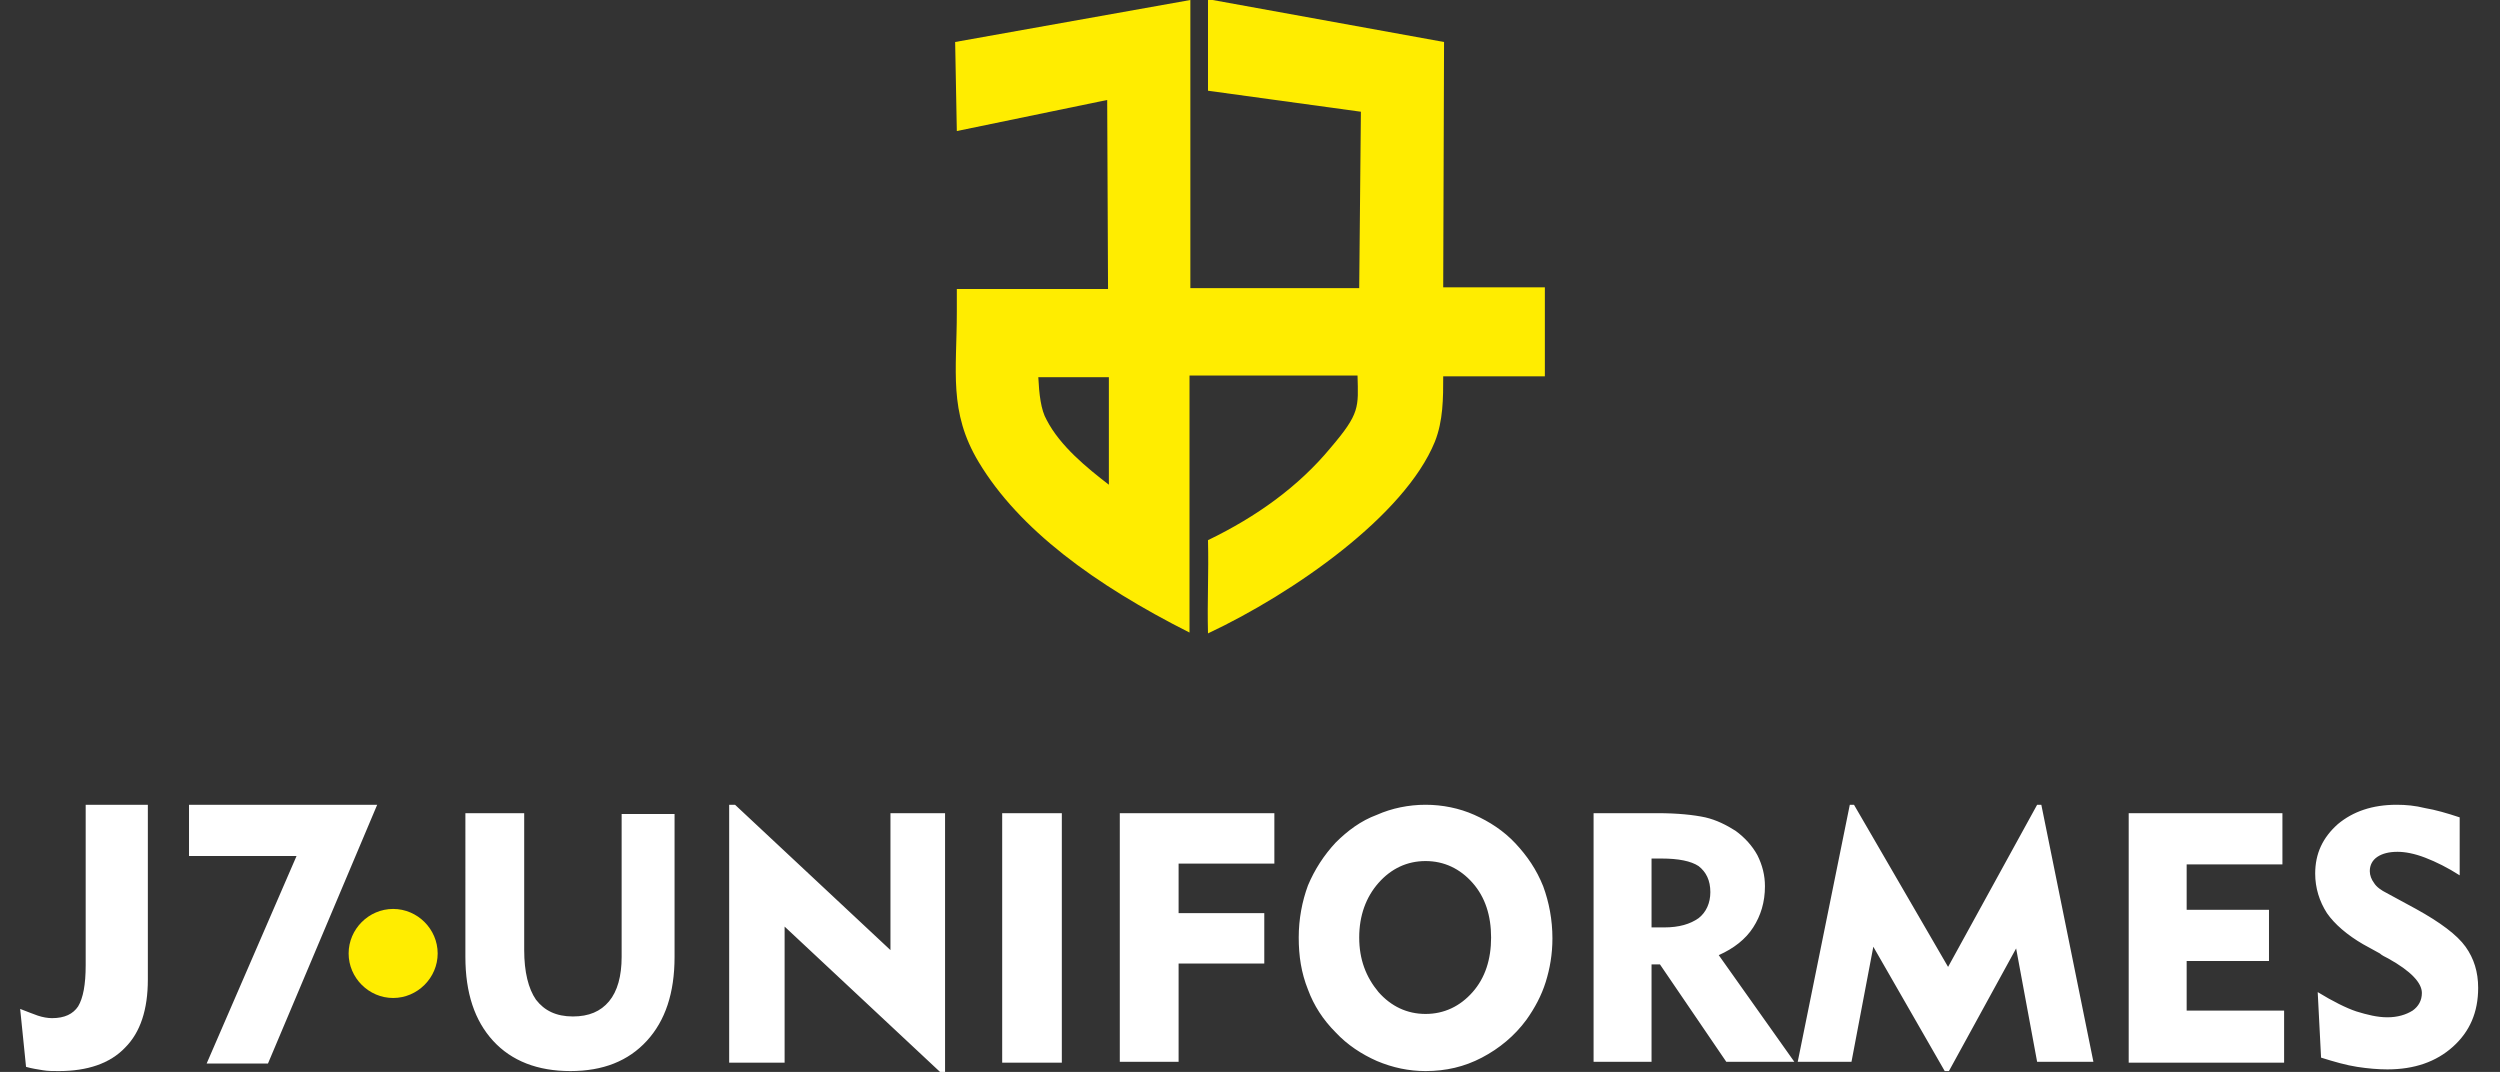
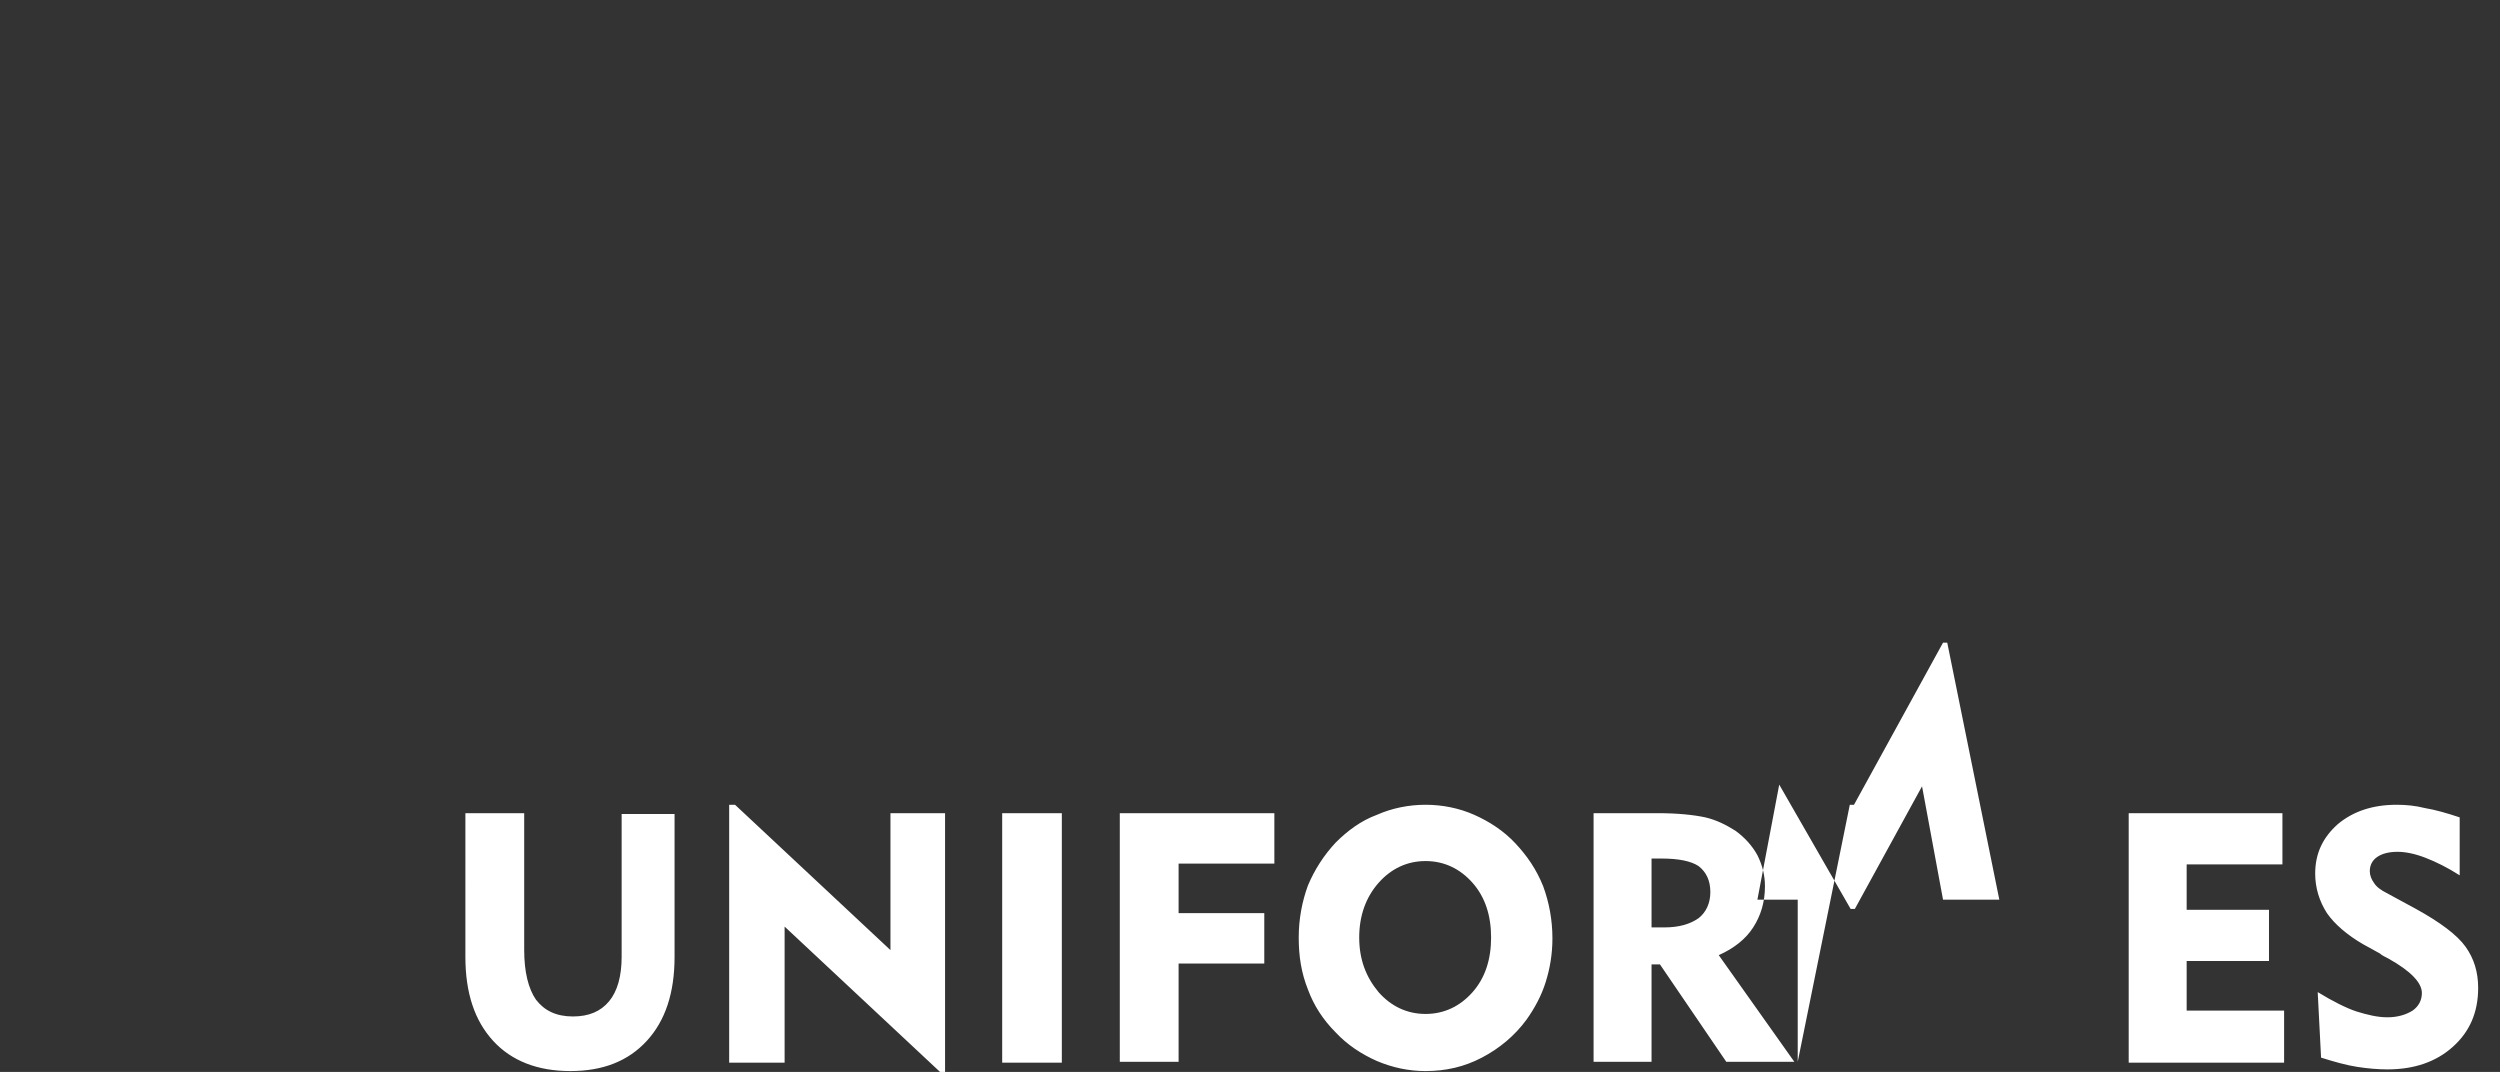
<svg xmlns="http://www.w3.org/2000/svg" version="1.1" id="Camada_1" x="0px" y="0px" viewBox="0 0 297.6 127.6" enable-background="new 0 0 297.6 127.6" xml:space="preserve">
  <rect x="0" y="0" width="297.6" height="127.6" fill="#333333" stroke="none" />
-   <path fill-rule="evenodd" clip-rule="evenodd" fill="#FFED00" d="M131.9,34.3l-0.1-22.4l-17.9,3.7l-0.2-10.6L141.7,0l0,34.3h20.1  l0.2-21l-18.2-2.5l0-10.9l28.1,5.1l-0.1,29.2h12.1v10.6h-12.1c0,2.6,0,5.3-1,7.8c-3.6,8.8-16.8,18-27,22.8c-0.1-3.9,0.1-7.1,0-11.1  c5.8-2.8,10.8-6.4,14.6-11c3.5-4.1,3.3-4.8,3.2-8.6h-20l0,30.6C130.3,69.6,121.3,63,116.5,55c-3.6-6-2.6-10.8-2.6-17.9v-2.7H131.9z   M123.6,44.9c0.1,2,0.3,3.9,1,5.1c1.6,3.1,4.8,5.7,7.4,7.7L132,44.9H123.6z" />
-   <path fill="#FFFFFF" d="M24.6,126.6l10.7-24.7H22.5v-6.1h22.4l-13,30.8H24.6z M2.4,120.1c0.8,0.3,1.5,0.6,2.1,0.8  c0.6,0.2,1.2,0.3,1.7,0.3c1.5,0,2.5-0.5,3.1-1.4c0.6-1,0.9-2.6,0.9-4.9V95.8h7.4v20.8c0,3.6-0.9,6.3-2.7,8.1  c-1.8,1.9-4.5,2.8-7.9,2.8c-0.7,0-1.3,0-1.9-0.1c-0.6-0.1-1.3-0.2-2-0.4L2.4,120.1z" />
-   <path fill="#FFFFFF" d="M275.9,118.1c1.8,1.1,3.4,1.9,4.6,2.3c1.3,0.4,2.5,0.7,3.7,0.7c1.2,0,2.2-0.3,3-0.8c0.7-0.5,1.1-1.2,1.1-2.1  c0-1.2-1.3-2.6-4-4.1c-0.4-0.2-0.8-0.4-1-0.6l-2-1.1c-1.9-1.1-3.4-2.4-4.3-3.7c-0.9-1.4-1.4-3-1.4-4.7c0-2.4,0.9-4.3,2.7-5.9  c1.8-1.5,4.1-2.3,7-2.3c1.1,0,2.2,0.1,3.4,0.4c1.2,0.2,2.6,0.6,4.1,1.1v6.9c-1.4-0.9-2.8-1.6-4.1-2.1c-1.3-0.5-2.4-0.7-3.3-0.7  c-1,0-1.8,0.2-2.4,0.6c-0.6,0.4-0.9,1-0.9,1.7c0,0.5,0.2,1,0.5,1.4c0.3,0.5,0.9,0.9,1.5,1.2l3.5,1.9c2.9,1.6,4.9,3.1,5.9,4.5  c1,1.4,1.5,3,1.5,4.9c0,2.9-1,5.2-3,7c-2,1.8-4.6,2.7-7.8,2.7c-1.1,0-2.3-0.1-3.6-0.3c-1.3-0.2-2.7-0.6-4.3-1.1L275.9,118.1z   M253.4,126.4V96.8h18.3v6.1h-11.4v5.4h9.8v6.1h-9.8v5.9h11.6v6.2H253.4z M214,126.4l6.2-30.6h0.5l11.2,19.3l10.6-19.3h0.5l6.2,30.6  h-6.7l-2.5-13.5l-8,14.6h-0.5l-8.5-14.8l-2.6,13.7H214z M189.7,126.4V96.8h7.6c2.4,0,4.3,0.2,5.7,0.5c1.3,0.3,2.5,0.9,3.6,1.6  c1.1,0.8,2,1.8,2.6,2.9c0.6,1.2,0.9,2.4,0.9,3.7c0,1.9-0.5,3.5-1.4,4.9c-0.9,1.4-2.3,2.5-4.1,3.3l9,12.7h-8.1l-7.9-11.6h-1v11.6  H189.7z M197.8,102.2h-1.2v8.2h1.5c1.8,0,3.1-0.4,4.1-1.1c0.9-0.7,1.4-1.8,1.4-3.1c0-1.4-0.5-2.4-1.4-3.1  C201.3,102.5,199.8,102.2,197.8,102.2z M154.6,111.6c0-2.2,0.4-4.3,1.1-6.2c0.8-1.9,1.9-3.6,3.3-5.1c1.4-1.4,3-2.6,4.9-3.3  c1.8-0.8,3.8-1.2,5.8-1.2c2,0,4,0.4,5.8,1.2c1.8,0.8,3.5,1.9,4.9,3.4c1.4,1.5,2.5,3.1,3.3,5.1c0.7,1.9,1.1,4,1.1,6.2  c0,1.9-0.3,3.6-0.8,5.2c-0.5,1.6-1.3,3.1-2.3,4.5c-1.4,1.9-3.2,3.4-5.3,4.5c-2.1,1.1-4.3,1.6-6.7,1.6c-2,0-3.9-0.4-5.8-1.2  c-1.8-0.8-3.5-1.9-4.9-3.4c-1.5-1.5-2.6-3.2-3.3-5.1C154.9,115.8,154.6,113.8,154.6,111.6z M161.8,111.6c0,2.6,0.8,4.7,2.3,6.5  c1.5,1.7,3.4,2.6,5.6,2.6c2.2,0,4.1-0.9,5.6-2.6c1.5-1.7,2.2-3.9,2.2-6.5c0-2.6-0.7-4.8-2.2-6.5c-1.5-1.7-3.4-2.6-5.6-2.6  c-2.2,0-4.1,0.9-5.6,2.6C162.6,106.8,161.8,109,161.8,111.6z M133.3,126.4V96.8h18.4v6h-11.4v5.9h10.2v6h-10.2v11.7H133.3z   M119.3,126.4V96.8h7.1v29.7H119.3z M86.8,126.4V95.8h0.7l18.5,17.3V96.8h6.5v30.8h-0.6l-18.5-17.3v16.2H86.8z M62.4,96.8v16.3  c0,2.6,0.5,4.6,1.4,5.9c1,1.3,2.4,2,4.4,2c1.9,0,3.3-0.6,4.3-1.8c1-1.2,1.5-3,1.5-5.3v-17h6.3v17c0,4.3-1.1,7.6-3.3,10  c-2.2,2.4-5.2,3.6-9.1,3.6c-3.9,0-7-1.2-9.2-3.6c-2.2-2.4-3.3-5.7-3.3-10V96.8H62.4z" />
-   <path fill-rule="evenodd" clip-rule="evenodd" fill="#FFED00" d="M46.8,108.2c2.9,0,5.3,2.4,5.3,5.3c0,2.9-2.4,5.3-5.3,5.3  c-2.9,0-5.3-2.4-5.3-5.3C41.5,110.6,43.9,108.2,46.8,108.2" />
+   <path fill="#FFFFFF" d="M275.9,118.1c1.8,1.1,3.4,1.9,4.6,2.3c1.3,0.4,2.5,0.7,3.7,0.7c1.2,0,2.2-0.3,3-0.8c0.7-0.5,1.1-1.2,1.1-2.1  c0-1.2-1.3-2.6-4-4.1c-0.4-0.2-0.8-0.4-1-0.6l-2-1.1c-1.9-1.1-3.4-2.4-4.3-3.7c-0.9-1.4-1.4-3-1.4-4.7c0-2.4,0.9-4.3,2.7-5.9  c1.8-1.5,4.1-2.3,7-2.3c1.1,0,2.2,0.1,3.4,0.4c1.2,0.2,2.6,0.6,4.1,1.1v6.9c-1.4-0.9-2.8-1.6-4.1-2.1c-1.3-0.5-2.4-0.7-3.3-0.7  c-1,0-1.8,0.2-2.4,0.6c-0.6,0.4-0.9,1-0.9,1.7c0,0.5,0.2,1,0.5,1.4c0.3,0.5,0.9,0.9,1.5,1.2l3.5,1.9c2.9,1.6,4.9,3.1,5.9,4.5  c1,1.4,1.5,3,1.5,4.9c0,2.9-1,5.2-3,7c-2,1.8-4.6,2.7-7.8,2.7c-1.1,0-2.3-0.1-3.6-0.3c-1.3-0.2-2.7-0.6-4.3-1.1L275.9,118.1z   M253.4,126.4V96.8h18.3v6.1h-11.4v5.4h9.8v6.1h-9.8v5.9h11.6v6.2H253.4z M214,126.4l6.2-30.6h0.5l10.6-19.3h0.5l6.2,30.6  h-6.7l-2.5-13.5l-8,14.6h-0.5l-8.5-14.8l-2.6,13.7H214z M189.7,126.4V96.8h7.6c2.4,0,4.3,0.2,5.7,0.5c1.3,0.3,2.5,0.9,3.6,1.6  c1.1,0.8,2,1.8,2.6,2.9c0.6,1.2,0.9,2.4,0.9,3.7c0,1.9-0.5,3.5-1.4,4.9c-0.9,1.4-2.3,2.5-4.1,3.3l9,12.7h-8.1l-7.9-11.6h-1v11.6  H189.7z M197.8,102.2h-1.2v8.2h1.5c1.8,0,3.1-0.4,4.1-1.1c0.9-0.7,1.4-1.8,1.4-3.1c0-1.4-0.5-2.4-1.4-3.1  C201.3,102.5,199.8,102.2,197.8,102.2z M154.6,111.6c0-2.2,0.4-4.3,1.1-6.2c0.8-1.9,1.9-3.6,3.3-5.1c1.4-1.4,3-2.6,4.9-3.3  c1.8-0.8,3.8-1.2,5.8-1.2c2,0,4,0.4,5.8,1.2c1.8,0.8,3.5,1.9,4.9,3.4c1.4,1.5,2.5,3.1,3.3,5.1c0.7,1.9,1.1,4,1.1,6.2  c0,1.9-0.3,3.6-0.8,5.2c-0.5,1.6-1.3,3.1-2.3,4.5c-1.4,1.9-3.2,3.4-5.3,4.5c-2.1,1.1-4.3,1.6-6.7,1.6c-2,0-3.9-0.4-5.8-1.2  c-1.8-0.8-3.5-1.9-4.9-3.4c-1.5-1.5-2.6-3.2-3.3-5.1C154.9,115.8,154.6,113.8,154.6,111.6z M161.8,111.6c0,2.6,0.8,4.7,2.3,6.5  c1.5,1.7,3.4,2.6,5.6,2.6c2.2,0,4.1-0.9,5.6-2.6c1.5-1.7,2.2-3.9,2.2-6.5c0-2.6-0.7-4.8-2.2-6.5c-1.5-1.7-3.4-2.6-5.6-2.6  c-2.2,0-4.1,0.9-5.6,2.6C162.6,106.8,161.8,109,161.8,111.6z M133.3,126.4V96.8h18.4v6h-11.4v5.9h10.2v6h-10.2v11.7H133.3z   M119.3,126.4V96.8h7.1v29.7H119.3z M86.8,126.4V95.8h0.7l18.5,17.3V96.8h6.5v30.8h-0.6l-18.5-17.3v16.2H86.8z M62.4,96.8v16.3  c0,2.6,0.5,4.6,1.4,5.9c1,1.3,2.4,2,4.4,2c1.9,0,3.3-0.6,4.3-1.8c1-1.2,1.5-3,1.5-5.3v-17h6.3v17c0,4.3-1.1,7.6-3.3,10  c-2.2,2.4-5.2,3.6-9.1,3.6c-3.9,0-7-1.2-9.2-3.6c-2.2-2.4-3.3-5.7-3.3-10V96.8H62.4z" />
</svg>